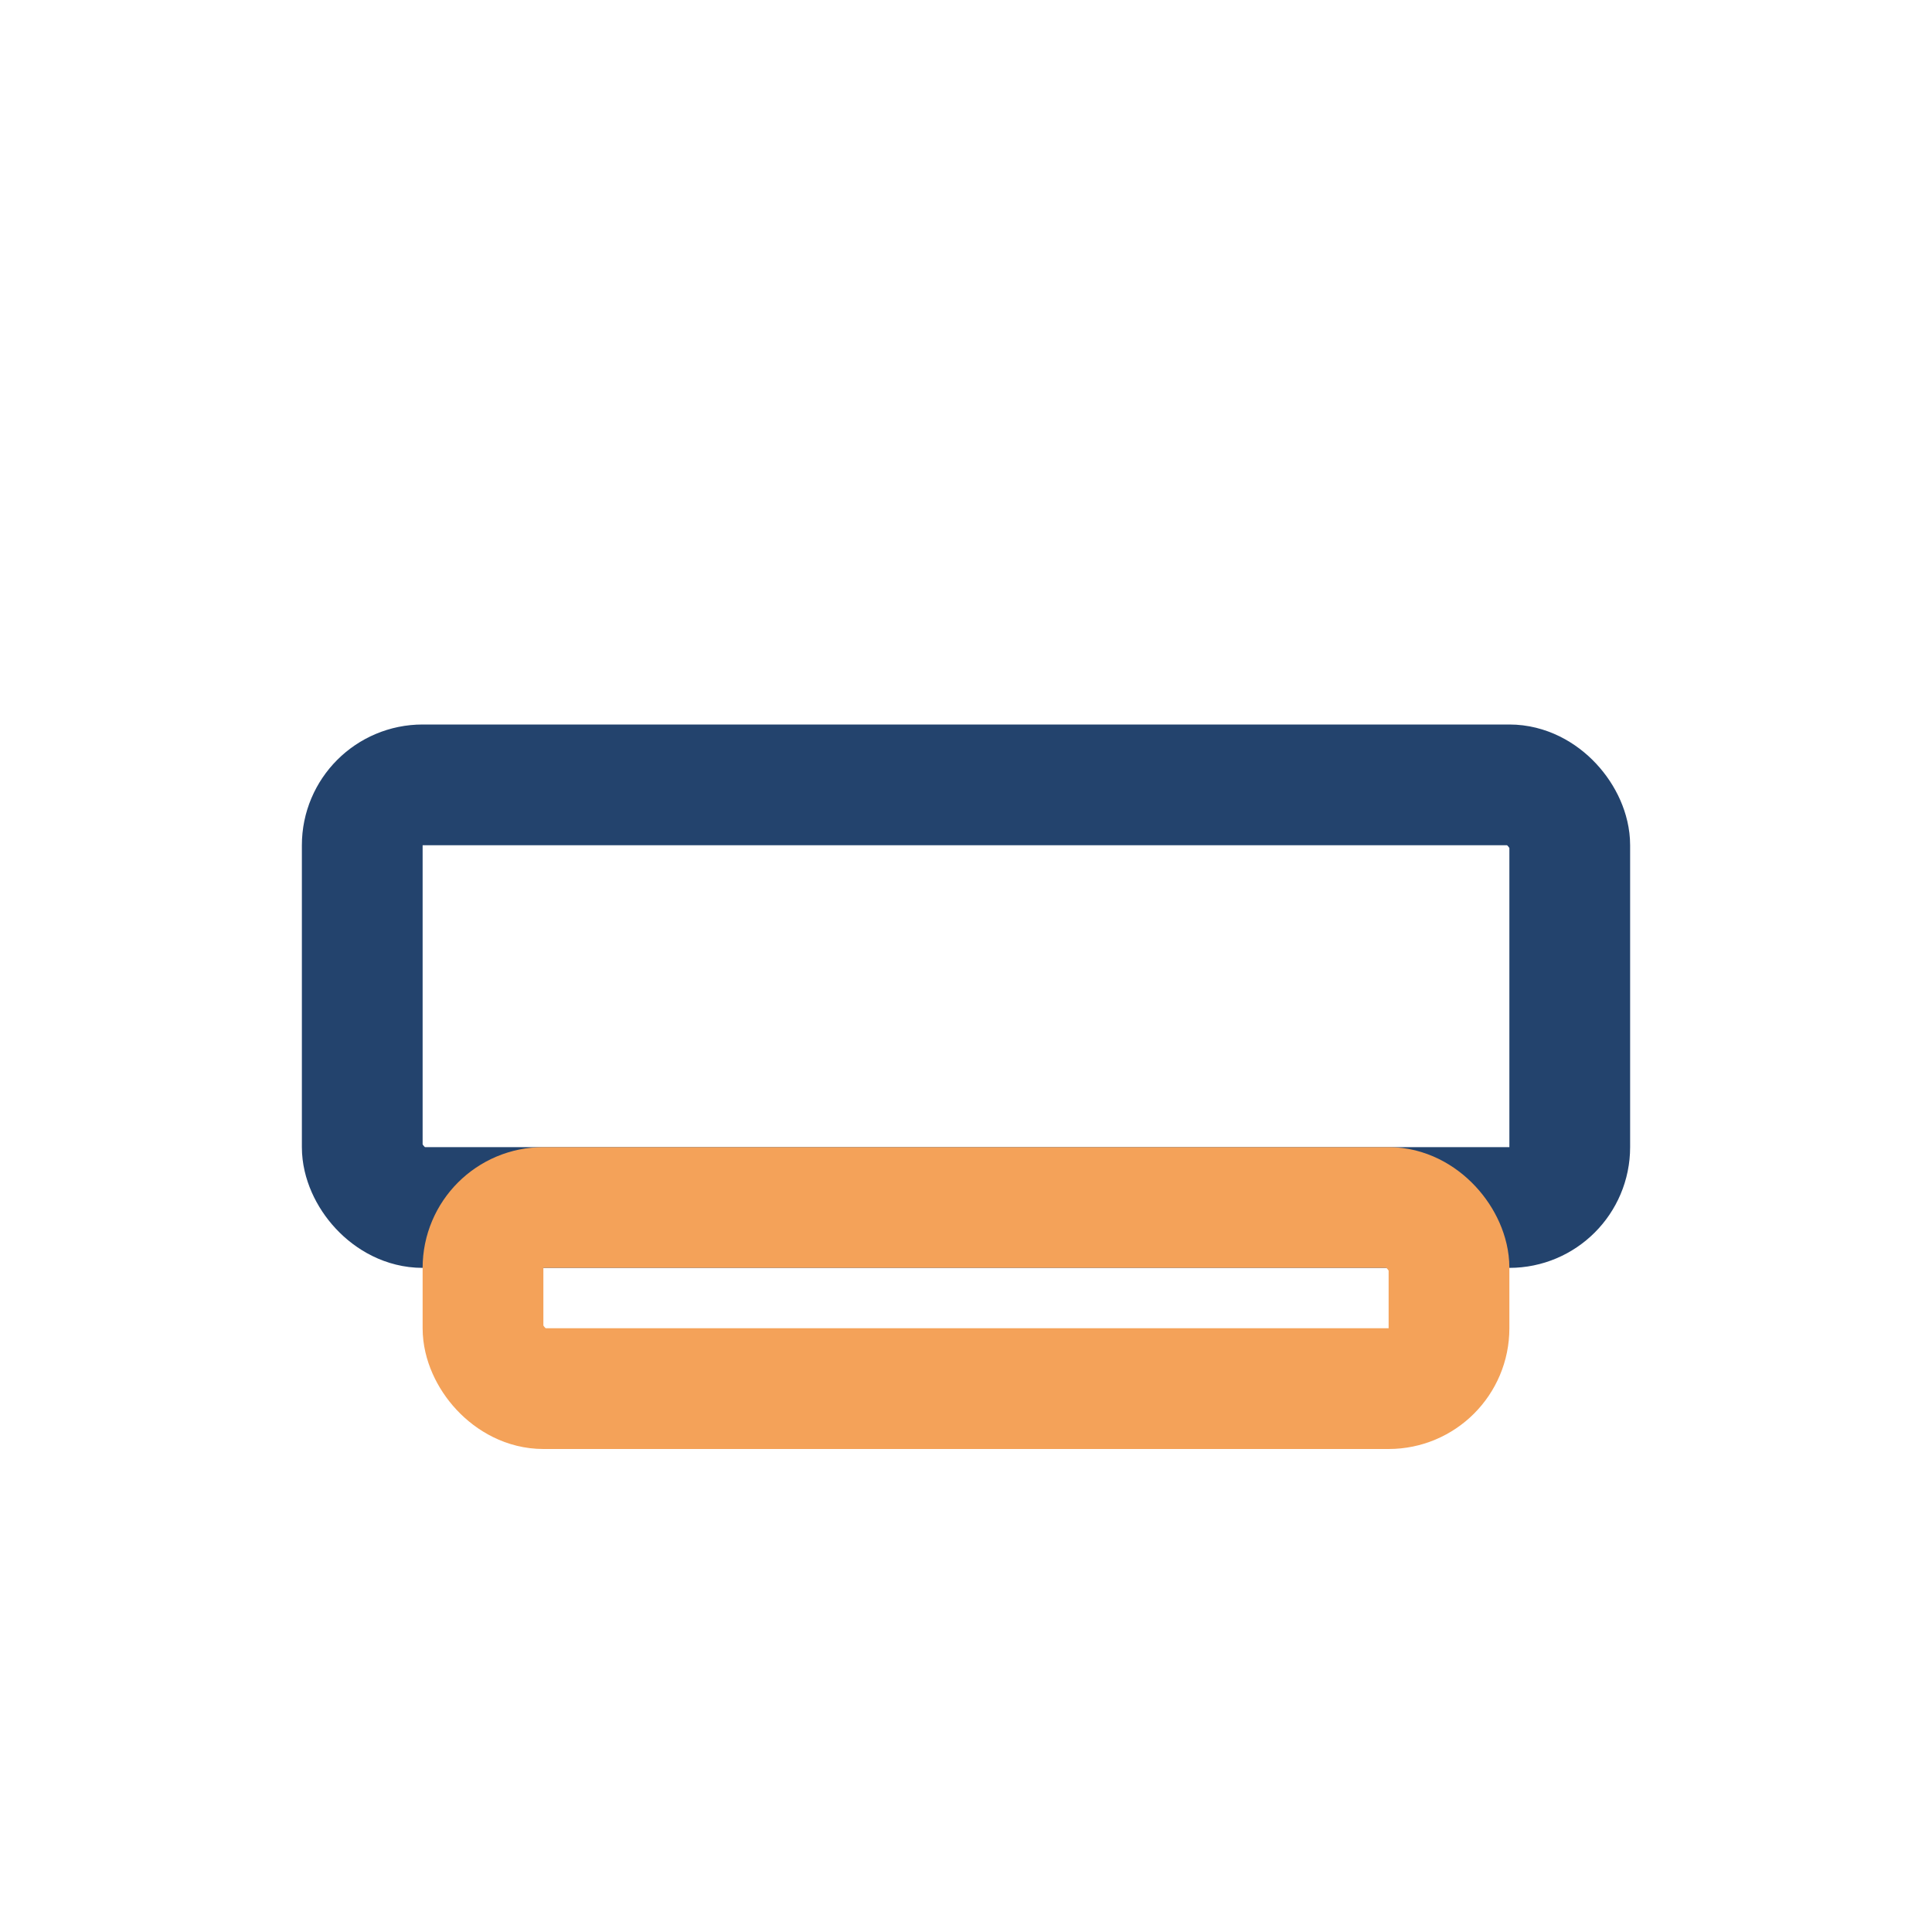
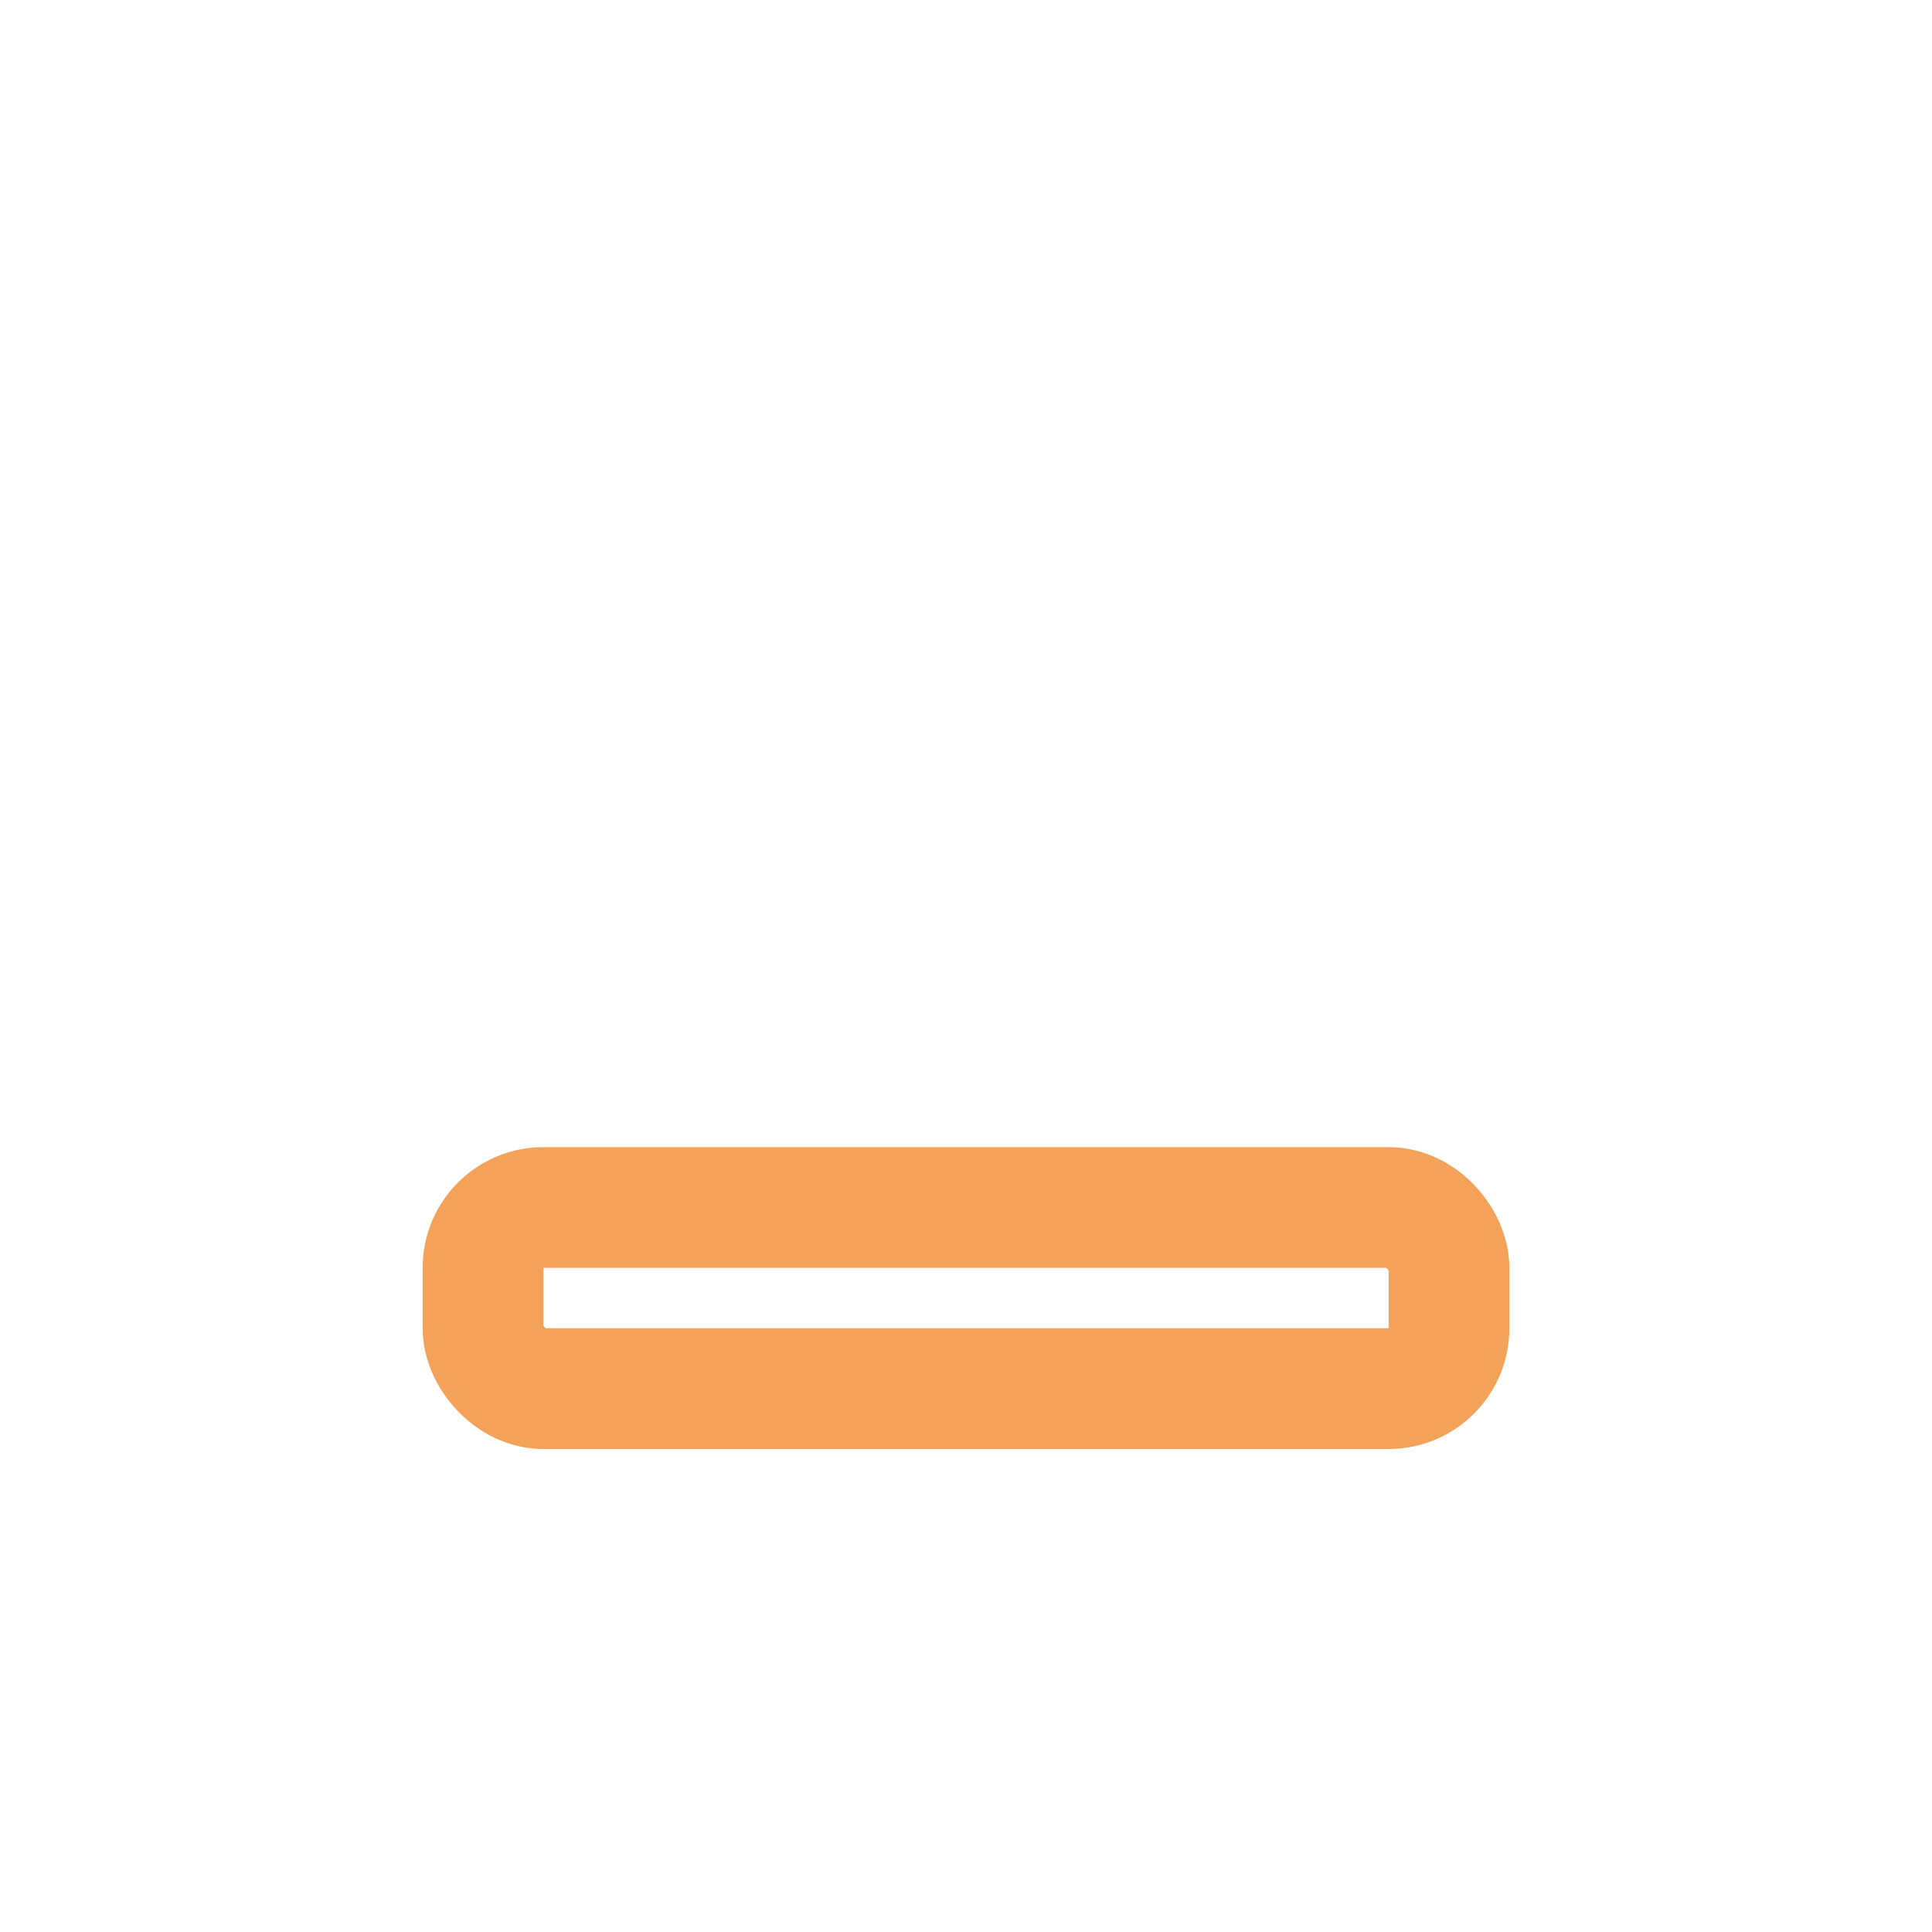
<svg xmlns="http://www.w3.org/2000/svg" width="32" height="32" viewBox="0 0 32 32">
-   <rect x="6" y="13" width="20" height="7" rx="1" fill="none" stroke="#23436D" stroke-width="2" />
  <rect x="8" y="20" width="16" height="3" rx="1" fill="none" stroke="#F4A259" stroke-width="2" />
</svg>